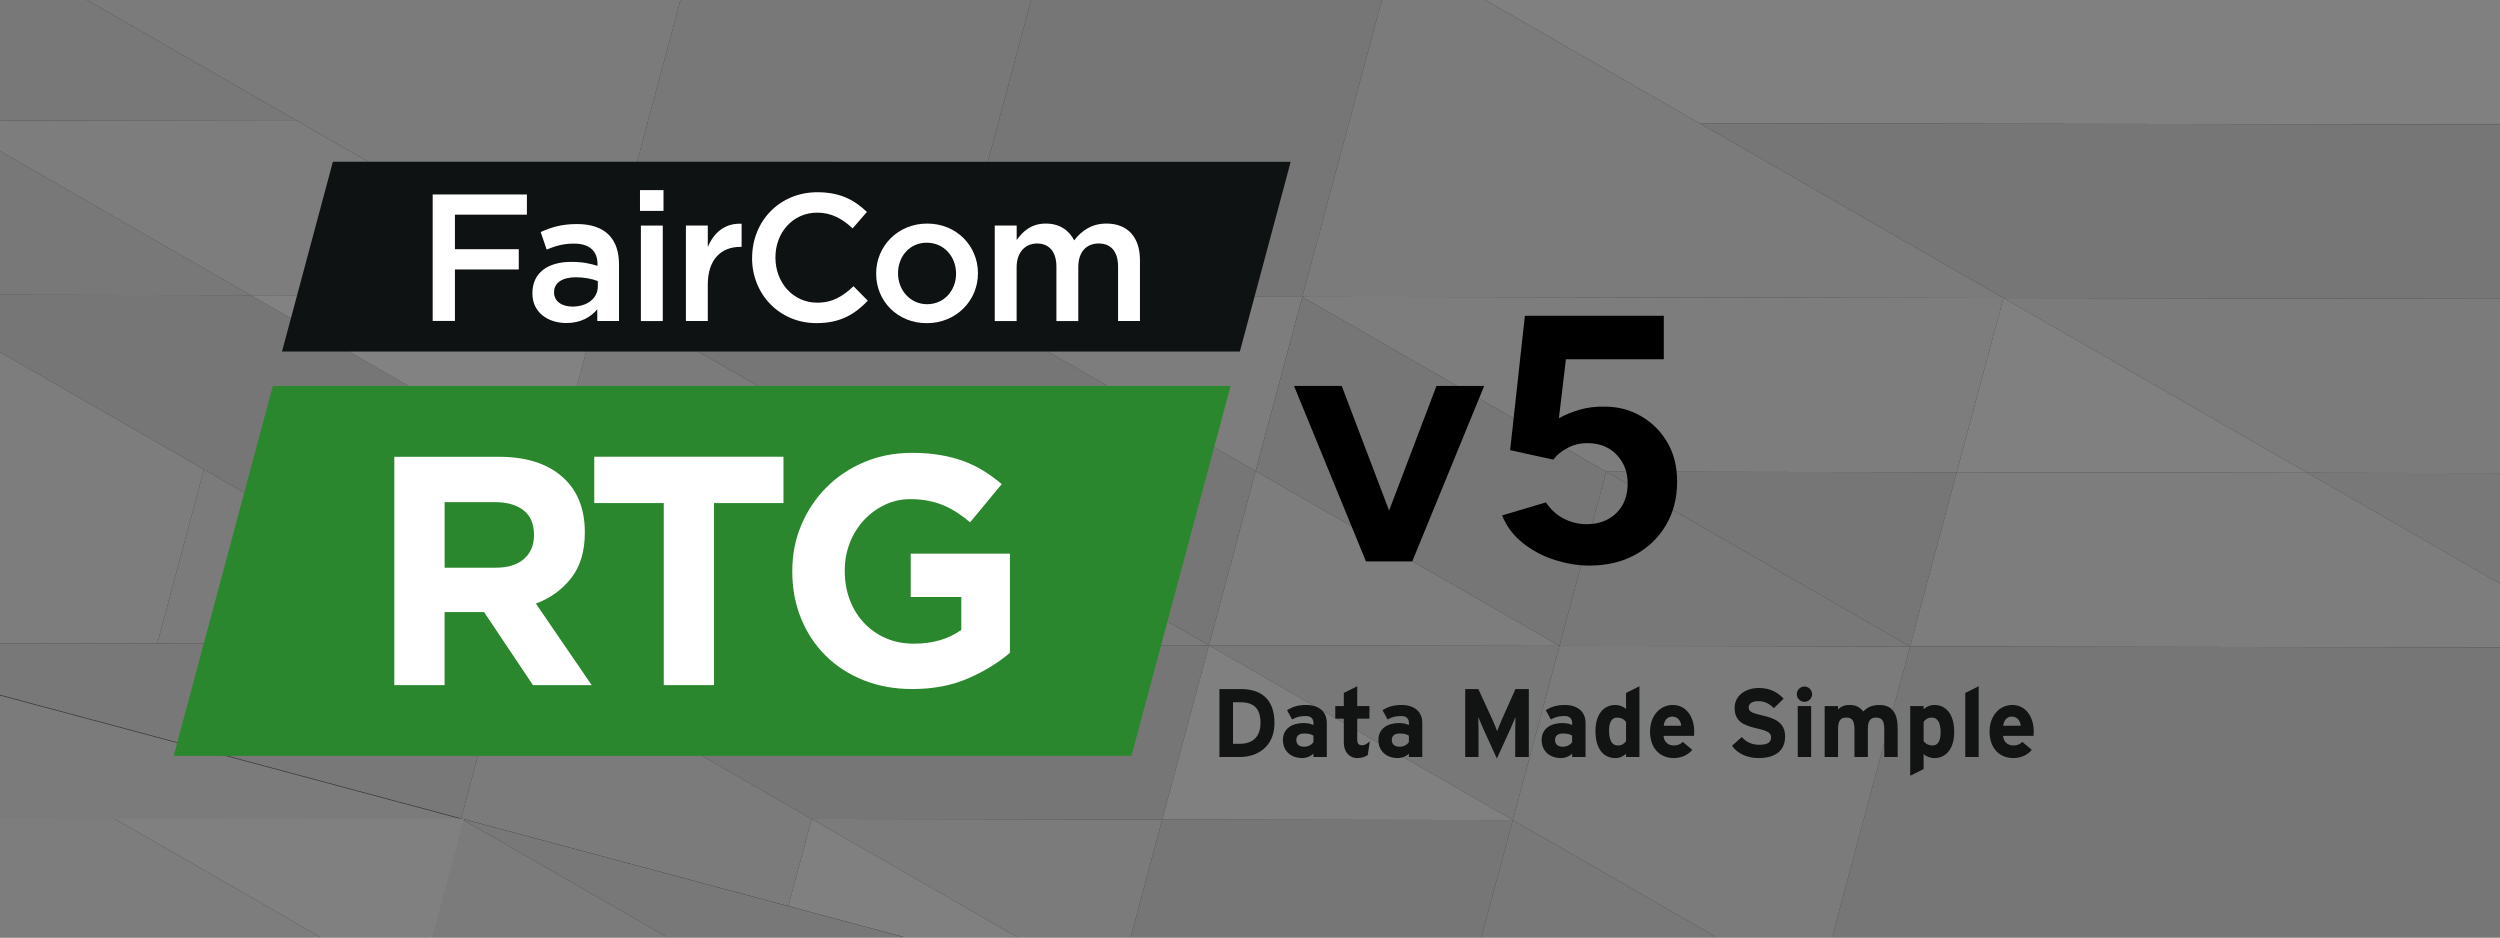
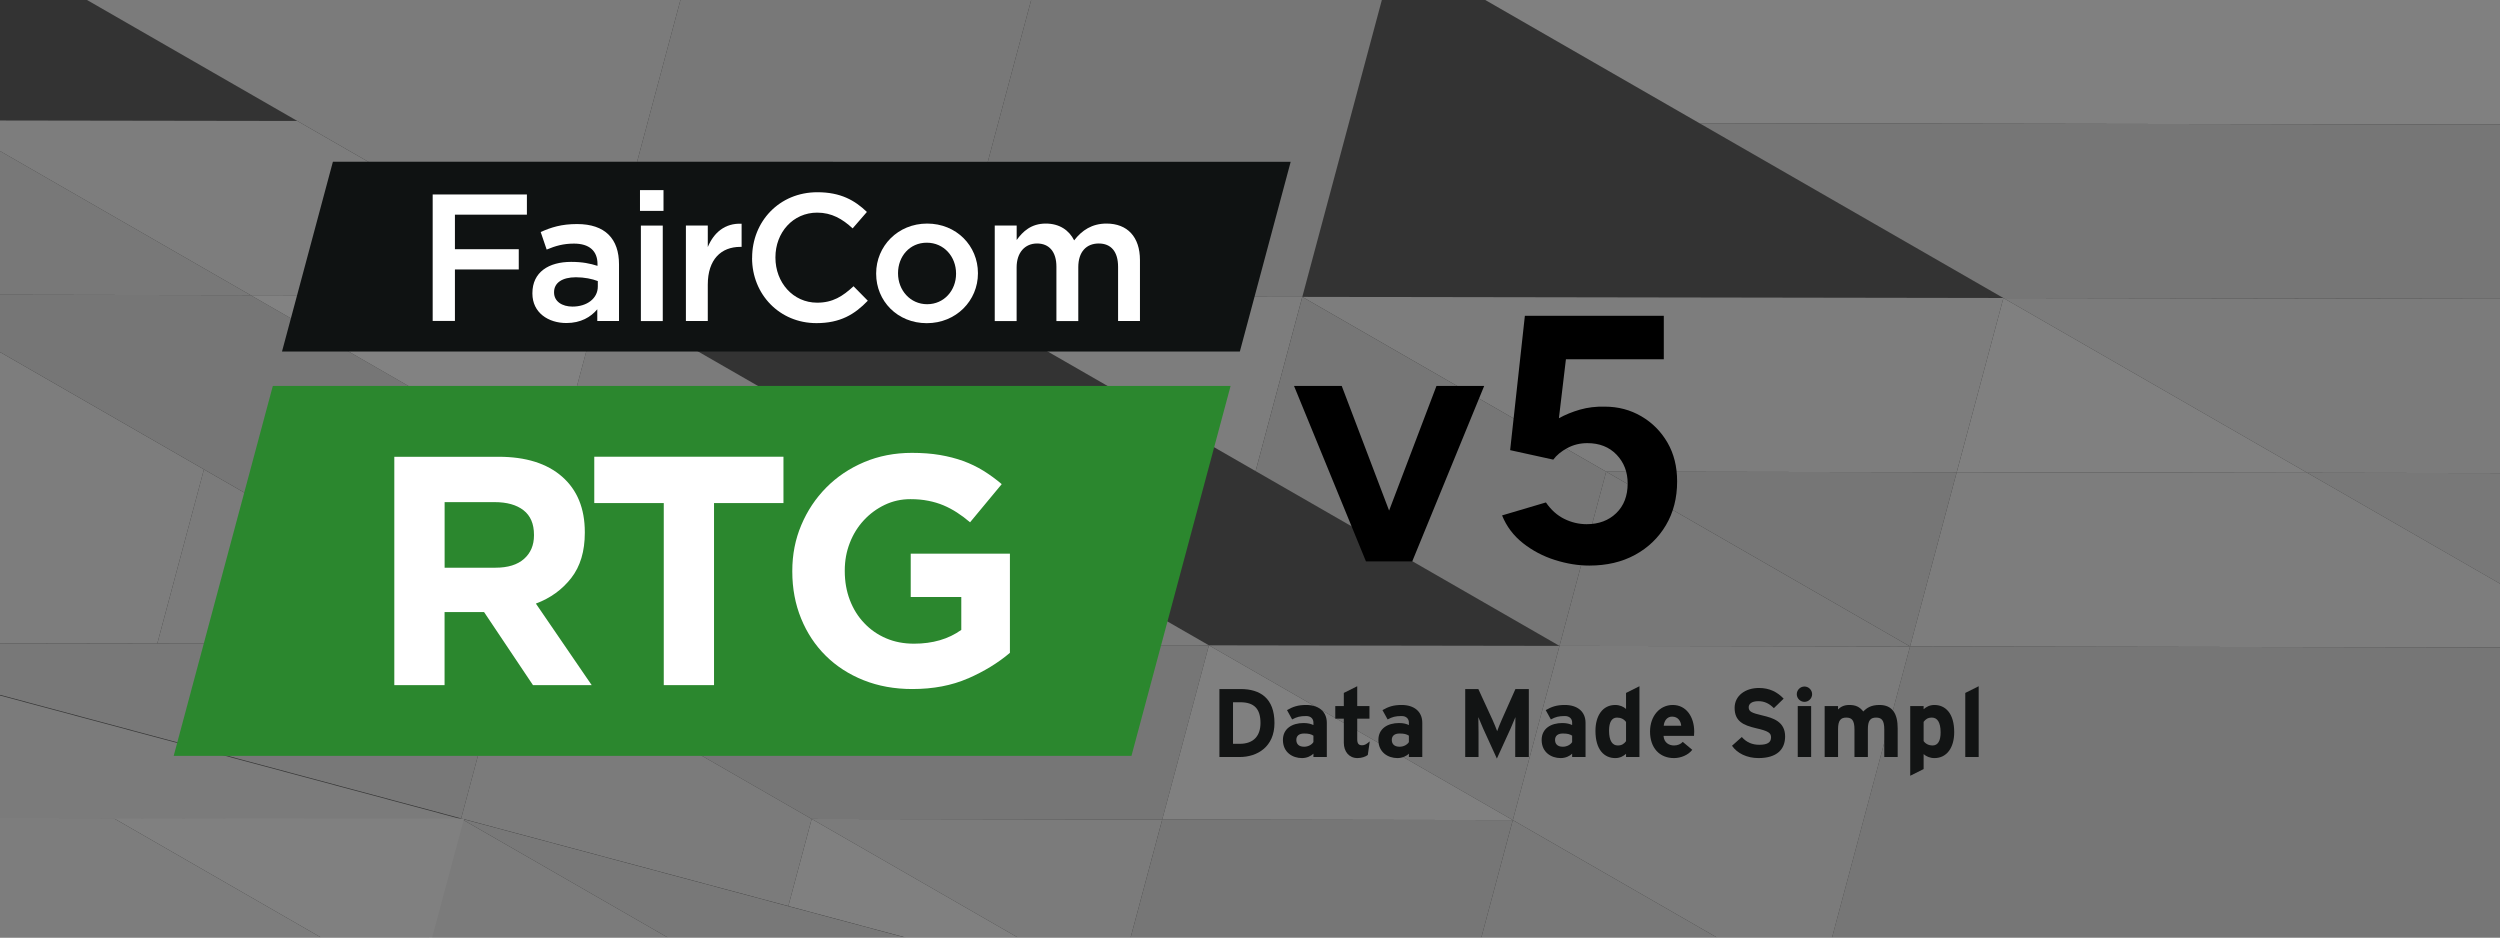
<svg xmlns="http://www.w3.org/2000/svg" id="a" data-name="Layer_1" width="800" height="300" viewBox="0 0 800 300">
  <rect x="0" y="0" width="800" height="300" fill="#333333" stroke="none" />
  <defs>
    <style>
      .c {
        fill: #2b872e;
      }

      .d {
        fill: #121414;
      }

      .e {
        fill: #f8f8f8;
      }

      .e, .f, .g, .h, .i, .j {
        fill-rule: evenodd;
      }

      .f {
        fill: #d9d9d9;
      }

      .g {
        fill: #f2f2f2;
      }

      .k {
        fill: #fff;
      }

      .l {
        fill: #0f1212;
      }

      .m {
        opacity: .4;
      }

      .h {
        fill: #ebebeb;
      }

      .i {
        fill: #e5e5e5;
      }

      .j {
        fill: #dfdfdf;
      }
    </style>
  </defs>
  <g class="m">
    <polygon class="i" points="65.259 150.208 162.506 206.14 50.33 205.956 65.259 150.208 65.259 150.208" />
    <polyline class="h" points="-61.848 205.778 50.322 205.954 65.259 150.208 65.259 150.208 -31.972 94.277 -61.848 205.778" />
    <polyline class="j" points="-61.847 205.774 162.506 206.14 147.569 261.887 -61.847 205.774" />
    <polygon class="f" points="162.498 206.138 259.736 262.066 371.916 262.247 386.853 206.501 162.498 206.138 162.498 206.138" />
    <polygon class="i" points="356.978 317.998 259.736 262.066 371.916 262.247 356.978 317.998 356.978 317.998" />
    <polygon class="g" points="259.736 262.066 356.978 317.998 252.267 289.941 259.736 262.066 259.736 262.066" />
    <polygon class="i" points="259.736 262.066 162.506 206.14 147.569 261.887 252.267 289.941 259.736 262.066 259.736 262.066" />
    <polygon class="j" points="-17.035 38.53 80.205 94.46 -31.972 94.277 -17.035 38.53 -17.035 38.53" />
-     <polygon class="j" points="-2.096 -17.221 95.135 38.707 -17.035 38.53 -2.096 -17.221 -2.096 -17.221" />
    <polygon class="h" points="95.135 38.707 192.383 94.639 80.205 94.46 -17.035 38.53 95.135 38.707 95.135 38.707" />
    <polygon class="i" points="-2.096 -17.221 27.78 -128.72 222.259 -16.858 192.382 94.643 -2.096 -17.221 -2.096 -17.221" />
    <polygon class="j" points="304.56 94.822 334.436 -16.674 222.259 -16.858 192.382 94.643 304.56 94.822 304.56 94.822" />
    <polygon class="f" points="416.737 95.005 446.613 -16.494 334.436 -16.674 304.56 94.822 416.737 95.005 416.737 95.005" />
    <polyline class="g" points="910.25 -71.518 349.374 -72.426 543.843 39.438 880.374 39.981" />
-     <polygon class="i" points="641.092 95.368 446.613 -16.494 416.737 95.005 641.092 95.368 641.092 95.368" />
    <polyline class="f" points="880.374 39.981 543.843 39.438 641.084 95.366 641.084 95.366 865.436 95.731" />
    <polyline class="i" points="865.436 95.731 641.083 95.37 641.083 95.37 738.323 151.299 850.498 151.478" />
    <polyline class="j" points="835.56 207.229 738.323 151.299 850.498 151.478" />
    <polygon class="h" points="416.737 95.005 513.977 150.935 626.145 151.116 641.092 95.368 416.737 95.005 416.737 95.005" />
    <polygon class="f" points="611.216 206.865 513.977 150.935 626.145 151.116 611.216 206.865 611.216 206.865" />
    <polyline class="h" points="835.57 207.232 738.331 151.301 626.153 151.122 611.215 206.869 835.57 207.232" />
    <polygon class="g" points="641.091 95.372 738.331 151.301 626.153 151.122 641.091 95.372 641.091 95.372" />
    <polyline class="f" points="835.57 207.232 611.207 206.867 581.332 318.364 805.695 318.729 805.695 318.729 835.57 207.232" />
    <polygon class="j" points="499.038 206.685 386.861 206.503 484.101 262.432 499.038 206.685 499.038 206.685" />
    <polygon class="i" points="499.038 206.685 611.216 206.865 581.34 318.366 484.101 262.432 499.038 206.685 499.038 206.685" />
    <polygon class="i" points="386.853 206.501 192.374 94.641 162.498 206.138 386.853 206.501 386.853 206.501" />
-     <polygon class="f" points="192.375 94.637 304.55 94.819 401.791 150.754 386.853 206.501 192.375 94.637 192.375 94.637" />
    <polygon class="h" points="416.729 95.003 304.55 94.819 401.791 150.754 416.729 95.003 416.729 95.003" />
-     <polygon class="h" points="401.8 150.752 499.038 206.685 386.861 206.503 401.8 150.752 401.8 150.752" />
    <polygon class="j" points="513.976 150.94 611.215 206.869 499.038 206.689 513.976 150.94 513.976 150.94" />
    <polygon class="f" points="416.737 95.005 513.977 150.935 499.038 206.689 401.799 150.756 416.737 95.005 416.737 95.005" />
    <polygon class="f" points="484.093 262.43 371.916 262.247 356.978 317.998 469.156 318.177 484.093 262.43 484.093 262.43" />
    <polygon class="g" points="386.853 206.501 484.093 262.43 371.916 262.247 386.853 206.501 386.853 206.501" />
    <polyline class="i" points="-61.511 206.08 147.905 262.193 147.905 262.193 -76.449 261.827" />
    <polygon class="j" points="469.156 318.177 581.333 318.36 484.101 262.432 469.156 318.177 469.156 318.177" />
    <polygon class="f" points="-31.972 94.277 80.197 94.457 177.437 150.388 162.506 206.14 -31.972 94.277 -31.972 94.277" />
    <polygon class="e" points="192.374 94.641 80.197 94.457 177.437 150.388 192.374 94.641 192.374 94.641" />
    <g>
      <polygon class="i" points="132.517 317.664 244.692 317.848 147.454 261.918 132.517 317.664 132.517 317.664" />
      <polygon class="j" points="244.692 317.848 147.454 261.918 356.87 318.026 244.692 317.848 244.692 317.848" />
    </g>
    <polygon class="g" points="148.503 261.983 36.326 261.799 133.554 317.73 148.503 261.983 148.503 261.983" />
    <polyline class="h" points="-75.86 261.618 21.38 317.547 133.565 317.733 36.326 261.799 36.326 261.799 -75.86 261.618" />
    <polyline class="f" points="-90.795 317.356 21.382 317.54 -75.858 261.61" />
  </g>
  <g>
    <g id="b" data-name="FairCom-RTG-Vertical">
      <g>
        <polygon class="c" points="362.065 241.883 55.577 241.883 87.301 123.508 393.789 123.508 362.065 241.883" />
        <g>
          <path class="k" d="M170.552,219.24l-15.659-23.387h-12.632v23.387h-16.082v-73.071h33.398c8.692,0,15.473,2.131,20.31,6.375,4.836,4.245,7.255,10.163,7.255,17.739v.203c0,5.919-1.437,10.738-4.329,14.459-2.892,3.72-6.663,6.46-11.33,8.202l17.858,26.093s-18.788,0-18.788,0ZM170.873,171.112c0-3.484-1.116-6.088-3.348-7.83s-5.327-2.604-9.284-2.604h-15.964v20.986h16.285c3.974,0,7.018-.947,9.132-2.824s3.179-4.38,3.179-7.508v-.22Z" />
          <path class="k" d="M228.488,160.982v58.257h-16.082v-58.257h-22.238v-14.831h60.54v14.831h-22.238.017Z" />
          <path class="k" d="M309.76,217.092c-5.192,2.266-11.11,3.399-17.807,3.399-5.699,0-10.907-.947-15.608-2.824-4.701-1.877-8.726-4.481-12.108-7.83-3.382-3.348-6.003-7.305-7.88-11.905-1.877-4.6-2.824-9.605-2.824-15.034v-.203c0-5.225.947-10.113,2.875-14.662,1.911-4.549,4.583-8.557,7.982-12.007,3.416-3.45,7.441-6.155,12.108-8.134,4.667-1.978,9.774-2.976,15.338-2.976,3.264,0,6.24.22,8.929.676,2.672.457,5.175,1.099,7.458,1.928s4.447,1.877,6.477,3.128c2.012,1.251,3.974,2.672,5.851,4.278l-10.13,12.21c-1.387-1.184-2.79-2.232-4.177-3.128-1.387-.896-2.841-1.674-4.329-2.3-1.505-.626-3.112-1.116-4.853-1.454-1.742-.355-3.653-.524-5.75-.524-2.925,0-5.648.609-8.202,1.826-2.537,1.218-4.769,2.858-6.68,4.921-1.911,2.063-3.416,4.464-4.481,7.221-1.082,2.756-1.623,5.699-1.623,8.844v.203c0,3.348.541,6.426,1.623,9.267,1.082,2.824,2.604,5.293,4.6,7.373,1.978,2.097,4.312,3.72,7.001,4.87,2.672,1.15,5.648,1.725,8.929,1.725,5.986,0,11.026-1.471,15.135-4.414v-10.518h-16.183v-13.884h31.741v31.741c-3.754,3.196-8.236,5.936-13.41,8.202v-.017Z" />
        </g>
      </g>
      <g>
        <polygon class="l" points="396.749 112.5 90.243 112.483 106.528 51.757 413.017 51.773 396.749 112.5" />
        <g>
          <path class="k" d="M138.456,62.224h30.152v6.477h-23.032v11.043h20.428v6.477h-20.428v16.488h-7.119s0-40.484,0-40.484Z" />
          <path class="k" d="M191.132,102.725v-3.754c-2.08,2.486-5.259,4.397-9.893,4.397-5.783,0-10.873-3.298-10.873-9.436v-.118c0-6.764,5.259-10.011,12.379-10.011,3.703,0,6.071.524,8.455,1.268v-.575c0-4.228-2.655-6.544-7.525-6.544-3.416,0-5.952.744-8.743,1.911l-1.911-5.614c3.348-1.505,6.646-2.554,11.634-2.554,9.03,0,13.427,4.752,13.427,12.903v18.111h-6.95v.017ZM191.301,89.941c-1.792-.693-4.278-1.218-7.001-1.218-4.397,0-7.001,1.792-7.001,4.752v.118c0,2.892,2.604,4.515,5.902,4.515,4.633,0,8.1-2.604,8.1-6.426v-1.742Z" />
          <path class="k" d="M204.796,60.838h7.525v6.646h-7.525v-6.646ZM205.083,72.185h7.001v30.558h-7.001v-30.574.017Z" />
          <path class="k" d="M219.491,72.168h7.001v6.883c1.911-4.566,5.445-7.694,10.823-7.458v7.407h-.406c-6.139,0-10.417,3.991-10.417,12.091v11.634h-7.001s0-30.558,0-30.558Z" />
          <path class="k" d="M240.68,82.585v-.118c0-11.516,8.624-20.952,20.885-20.952,7.458,0,11.973,2.604,15.845,6.308l-4.566,5.259c-3.247-3.01-6.713-5.039-11.347-5.039-7.745,0-13.359,6.358-13.359,14.29v.118c0,7.931,5.614,14.408,13.359,14.408,4.972,0,8.151-2.029,11.634-5.259l4.566,4.633c-4.228,4.397-8.844,7.17-16.437,7.17-11.804,0-20.597-9.199-20.597-20.834l.017.017Z" />
          <path class="k" d="M280.37,87.624v-.118c0-8.743,6.95-15.964,16.319-15.964s16.251,7.119,16.251,15.845v.118c0,8.675-6.95,15.913-16.369,15.913s-16.2-7.119-16.2-15.794h0ZM305.938,87.624v-.118c0-5.378-3.873-9.842-9.368-9.842s-9.199,4.397-9.199,9.724v.118c0,5.327,3.873,9.842,9.318,9.842s9.25-4.447,9.25-9.724Z" />
          <path class="k" d="M318.334,72.168h7.001v4.633c1.962-2.723,4.633-5.259,9.318-5.259,4.397,0,7.458,2.148,9.081,5.378,2.486-3.247,5.733-5.378,10.349-5.378,6.646,0,10.704,4.228,10.704,11.685v19.498h-7.001v-17.35c0-4.853-2.249-7.458-6.189-7.458s-6.544,2.655-6.544,7.576v17.249h-7.001v-17.418c0-4.752-2.317-7.407-6.189-7.407s-6.544,2.892-6.544,7.644v17.181h-7.001v-30.574h.017Z" />
        </g>
      </g>
    </g>
    <g>
      <path d="M437.104,179.639l-23.014-56.132h15.268l21.33,56.132h-13.584ZM438.338,179.639l21.331-56.132h15.268l-23.015,56.132h-13.584Z" />
      <path d="M508.616,180.986c-3.592,0-7.28-.6-11.058-1.796-3.781-1.197-7.185-2.992-10.217-5.389-3.03-2.395-5.258-5.35-6.679-8.869l14.033-4.154c1.646,2.396,3.61,4.154,5.895,5.276,2.281,1.123,4.659,1.684,7.128,1.684,3.89,0,7.053-1.179,9.486-3.537,2.432-2.358,3.649-5.519,3.649-9.486,0-3.666-1.179-6.736-3.537-9.206-2.358-2.47-5.483-3.705-9.374-3.705-2.321,0-4.453.524-6.399,1.572-1.947,1.049-3.442,2.284-4.49,3.705l-13.808-3.032,4.715-42.997h44.455v13.92h-31.321l-2.245,18.861c2.021-1.123,4.265-2.039,6.735-2.751,2.471-.71,5.126-1.028,7.971-.954,4.266,0,8.157,1.03,11.675,3.087,3.518,2.059,6.304,4.866,8.364,8.42,2.058,3.556,3.087,7.69,3.087,12.405,0,5.315-1.198,9.992-3.592,14.033-2.396,4.041-5.688,7.205-9.88,9.487-4.191,2.283-9.056,3.424-14.594,3.424Z" />
    </g>
    <g>
      <path class="d" d="M407.83,231.37c0,7.645-5.53,10.876-11.124,10.876h-6.494v-21.753h6.805c6.215,0,10.813,2.921,10.813,10.876ZM403.356,231.37c0-4.444-1.896-6.65-6.495-6.65h-2.299v13.3h2.144c4.569,0,6.65-2.672,6.65-6.65Z" />
      <path class="d" d="M424.582,242.246h-4.289v-1.087c-.776.808-2.144,1.429-3.666,1.429-3.045,0-6.091-1.864-6.091-5.81,0-3.605,2.922-5.407,6.62-5.407,1.491,0,2.455.311,3.138.652v-.808c0-1.15-.776-2.082-2.33-2.082-1.958,0-2.983.28-4.475,1.087l-1.647-2.983c1.896-1.087,3.481-1.647,6.122-1.647,3.946,0,6.619,2.051,6.619,5.718v10.938ZM420.294,237.461v-2.051c-.745-.466-1.46-.684-2.983-.684-1.616,0-2.486.746-2.486,2.051,0,1.15.652,2.175,2.486,2.175,1.398,0,2.517-.715,2.983-1.491Z" />
      <path class="d" d="M438.32,237.243l-.622,4.35c-.714.559-1.989.994-3.325.994-2.641,0-4.35-2.05-4.35-4.909v-7.706h-2.735v-4.04h2.735v-4.195l4.289-2.144v6.339h3.915v4.04h-3.915v6.556c0,1.554.559,1.958,1.585,1.958.776,0,1.367-.341,2.424-1.243Z" />
      <path class="d" d="M455.132,242.246h-4.289v-1.087c-.777.808-2.144,1.429-3.666,1.429-3.046,0-6.091-1.864-6.091-5.81,0-3.605,2.921-5.407,6.619-5.407,1.491,0,2.455.311,3.139.652v-.808c0-1.15-.777-2.082-2.331-2.082-1.958,0-2.983.28-4.474,1.087l-1.647-2.983c1.896-1.087,3.48-1.647,6.121-1.647,3.947,0,6.62,2.051,6.62,5.718v10.938ZM450.844,237.461v-2.051c-.746-.466-1.46-.684-2.984-.684-1.615,0-2.485.746-2.485,2.051,0,1.15.652,2.175,2.485,2.175,1.399,0,2.517-.715,2.984-1.491Z" />
      <path class="d" d="M489.223,242.246h-4.35v-7.986c0-1.181.062-3.946.062-4.785-.311.808-.964,2.361-1.523,3.604l-4.413,9.665-4.413-9.665c-.559-1.243-1.212-2.796-1.523-3.604,0,.839.062,3.604.062,4.785v7.986h-4.257v-21.753h4.195l4.537,9.851c.559,1.212,1.212,2.859,1.491,3.635.28-.808.901-2.393,1.46-3.635l4.382-9.851h4.288v21.753Z" />
      <path class="d" d="M507.374,242.246h-4.289v-1.087c-.777.808-2.144,1.429-3.666,1.429-3.046,0-6.091-1.864-6.091-5.81,0-3.605,2.921-5.407,6.619-5.407,1.491,0,2.455.311,3.139.652v-.808c0-1.15-.777-2.082-2.331-2.082-1.958,0-2.983.28-4.474,1.087l-1.647-2.983c1.896-1.087,3.48-1.647,6.121-1.647,3.947,0,6.62,2.051,6.62,5.718v10.938ZM503.085,237.461v-2.051c-.746-.466-1.46-.684-2.984-.684-1.615,0-2.485.746-2.485,2.051,0,1.15.652,2.175,2.485,2.175,1.399,0,2.517-.715,2.984-1.491Z" />
      <path class="d" d="M524.622,242.246h-4.289v-1.025c-.808.714-1.895,1.367-3.449,1.367-3.481,0-6.34-2.61-6.34-8.7,0-4.879,2.3-8.297,6.34-8.297,1.429,0,2.672.56,3.449,1.275v-5.128l4.289-2.144v22.653ZM520.333,237.181v-6.153c-.652-.901-1.647-1.399-2.89-1.399-1.647,0-2.548,1.43-2.548,4.164,0,3.356,1.119,4.755,2.796,4.755,1.336,0,2.02-.56,2.641-1.367Z" />
      <path class="d" d="M542.149,234.105c0,.621-.03,1.056-.061,1.367h-9.758c.155,2.237,1.802,3.076,3.356,3.076,1.18,0,2.175-.435,2.796-1.15l3.045,2.548c-1.305,1.679-3.666,2.641-5.841,2.641-4.692,0-7.676-3.324-7.676-8.483,0-5.003,3.139-8.515,7.271-8.515,4.351,0,6.867,3.854,6.867,8.515ZM537.985,232.24c-.124-1.46-.994-2.921-2.921-2.921-1.554,0-2.517,1.275-2.672,2.921h5.593Z" />
      <path class="d" d="M571.238,235.658c0,4.133-2.61,6.929-8.545,6.929-3.636,0-6.805-1.523-8.453-3.946l3.139-2.796c1.523,1.771,3.48,2.486,5.562,2.486,2.579,0,3.791-.715,3.791-2.362,0-1.398-.746-2.019-4.848-2.951-4.009-.932-6.806-2.206-6.806-6.495,0-3.946,3.481-6.37,7.769-6.37,3.387,0,5.874,1.274,7.924,3.419l-3.138,3.045c-1.399-1.43-2.952-2.237-4.941-2.237-2.331,0-3.107.994-3.107,1.958,0,1.367.932,1.802,4.381,2.61,3.449.808,7.271,1.989,7.271,6.712Z" />
      <path class="d" d="M579.879,222.141c0,1.336-1.119,2.455-2.455,2.455s-2.455-1.119-2.455-2.455,1.119-2.455,2.455-2.455,2.455,1.119,2.455,2.455ZM579.568,242.246h-4.288v-16.314h4.288v16.314Z" />
      <path class="d" d="M607.257,242.246h-4.289v-8.825c0-2.921-.839-3.791-2.61-3.791s-2.641.87-2.641,3.698v8.919h-4.289v-8.825c0-2.921-.839-3.791-2.61-3.791s-2.641.87-2.641,3.698v8.919h-4.288v-16.314h4.288v1.087c.746-.777,1.865-1.43,3.574-1.43,2.082,0,3.294.591,4.506,2.082,1.119-1.15,2.485-2.082,5.189-2.082,4.164,0,5.811,2.859,5.811,7.458v9.198Z" />
      <path class="d" d="M625.346,234.291c0,4.879-2.3,8.296-6.339,8.296-1.43,0-2.672-.559-3.45-1.274v4.786l-4.288,2.144v-22.311h4.288v1.025c.808-.715,1.896-1.367,3.45-1.367,3.48,0,6.339,2.611,6.339,8.701ZM620.996,234.384c0-3.356-1.119-4.755-2.797-4.755-1.336,0-2.02.56-2.641,1.367v6.153c.652.901,1.647,1.399,2.89,1.399,1.647,0,2.549-1.43,2.549-4.164Z" />
      <path class="d" d="M633.178,242.246h-4.288v-20.509l4.288-2.144v22.653Z" />
-       <path class="d" d="M650.799,234.105c0,.621-.03,1.056-.061,1.367h-9.758c.155,2.237,1.802,3.076,3.356,3.076,1.18,0,2.175-.435,2.796-1.15l3.045,2.548c-1.305,1.679-3.666,2.641-5.841,2.641-4.692,0-7.676-3.324-7.676-8.483,0-5.003,3.139-8.515,7.271-8.515,4.351,0,6.867,3.854,6.867,8.515ZM646.635,232.24c-.124-1.46-.994-2.921-2.921-2.921-1.554,0-2.517,1.275-2.672,2.921h5.593Z" />
    </g>
  </g>
</svg>